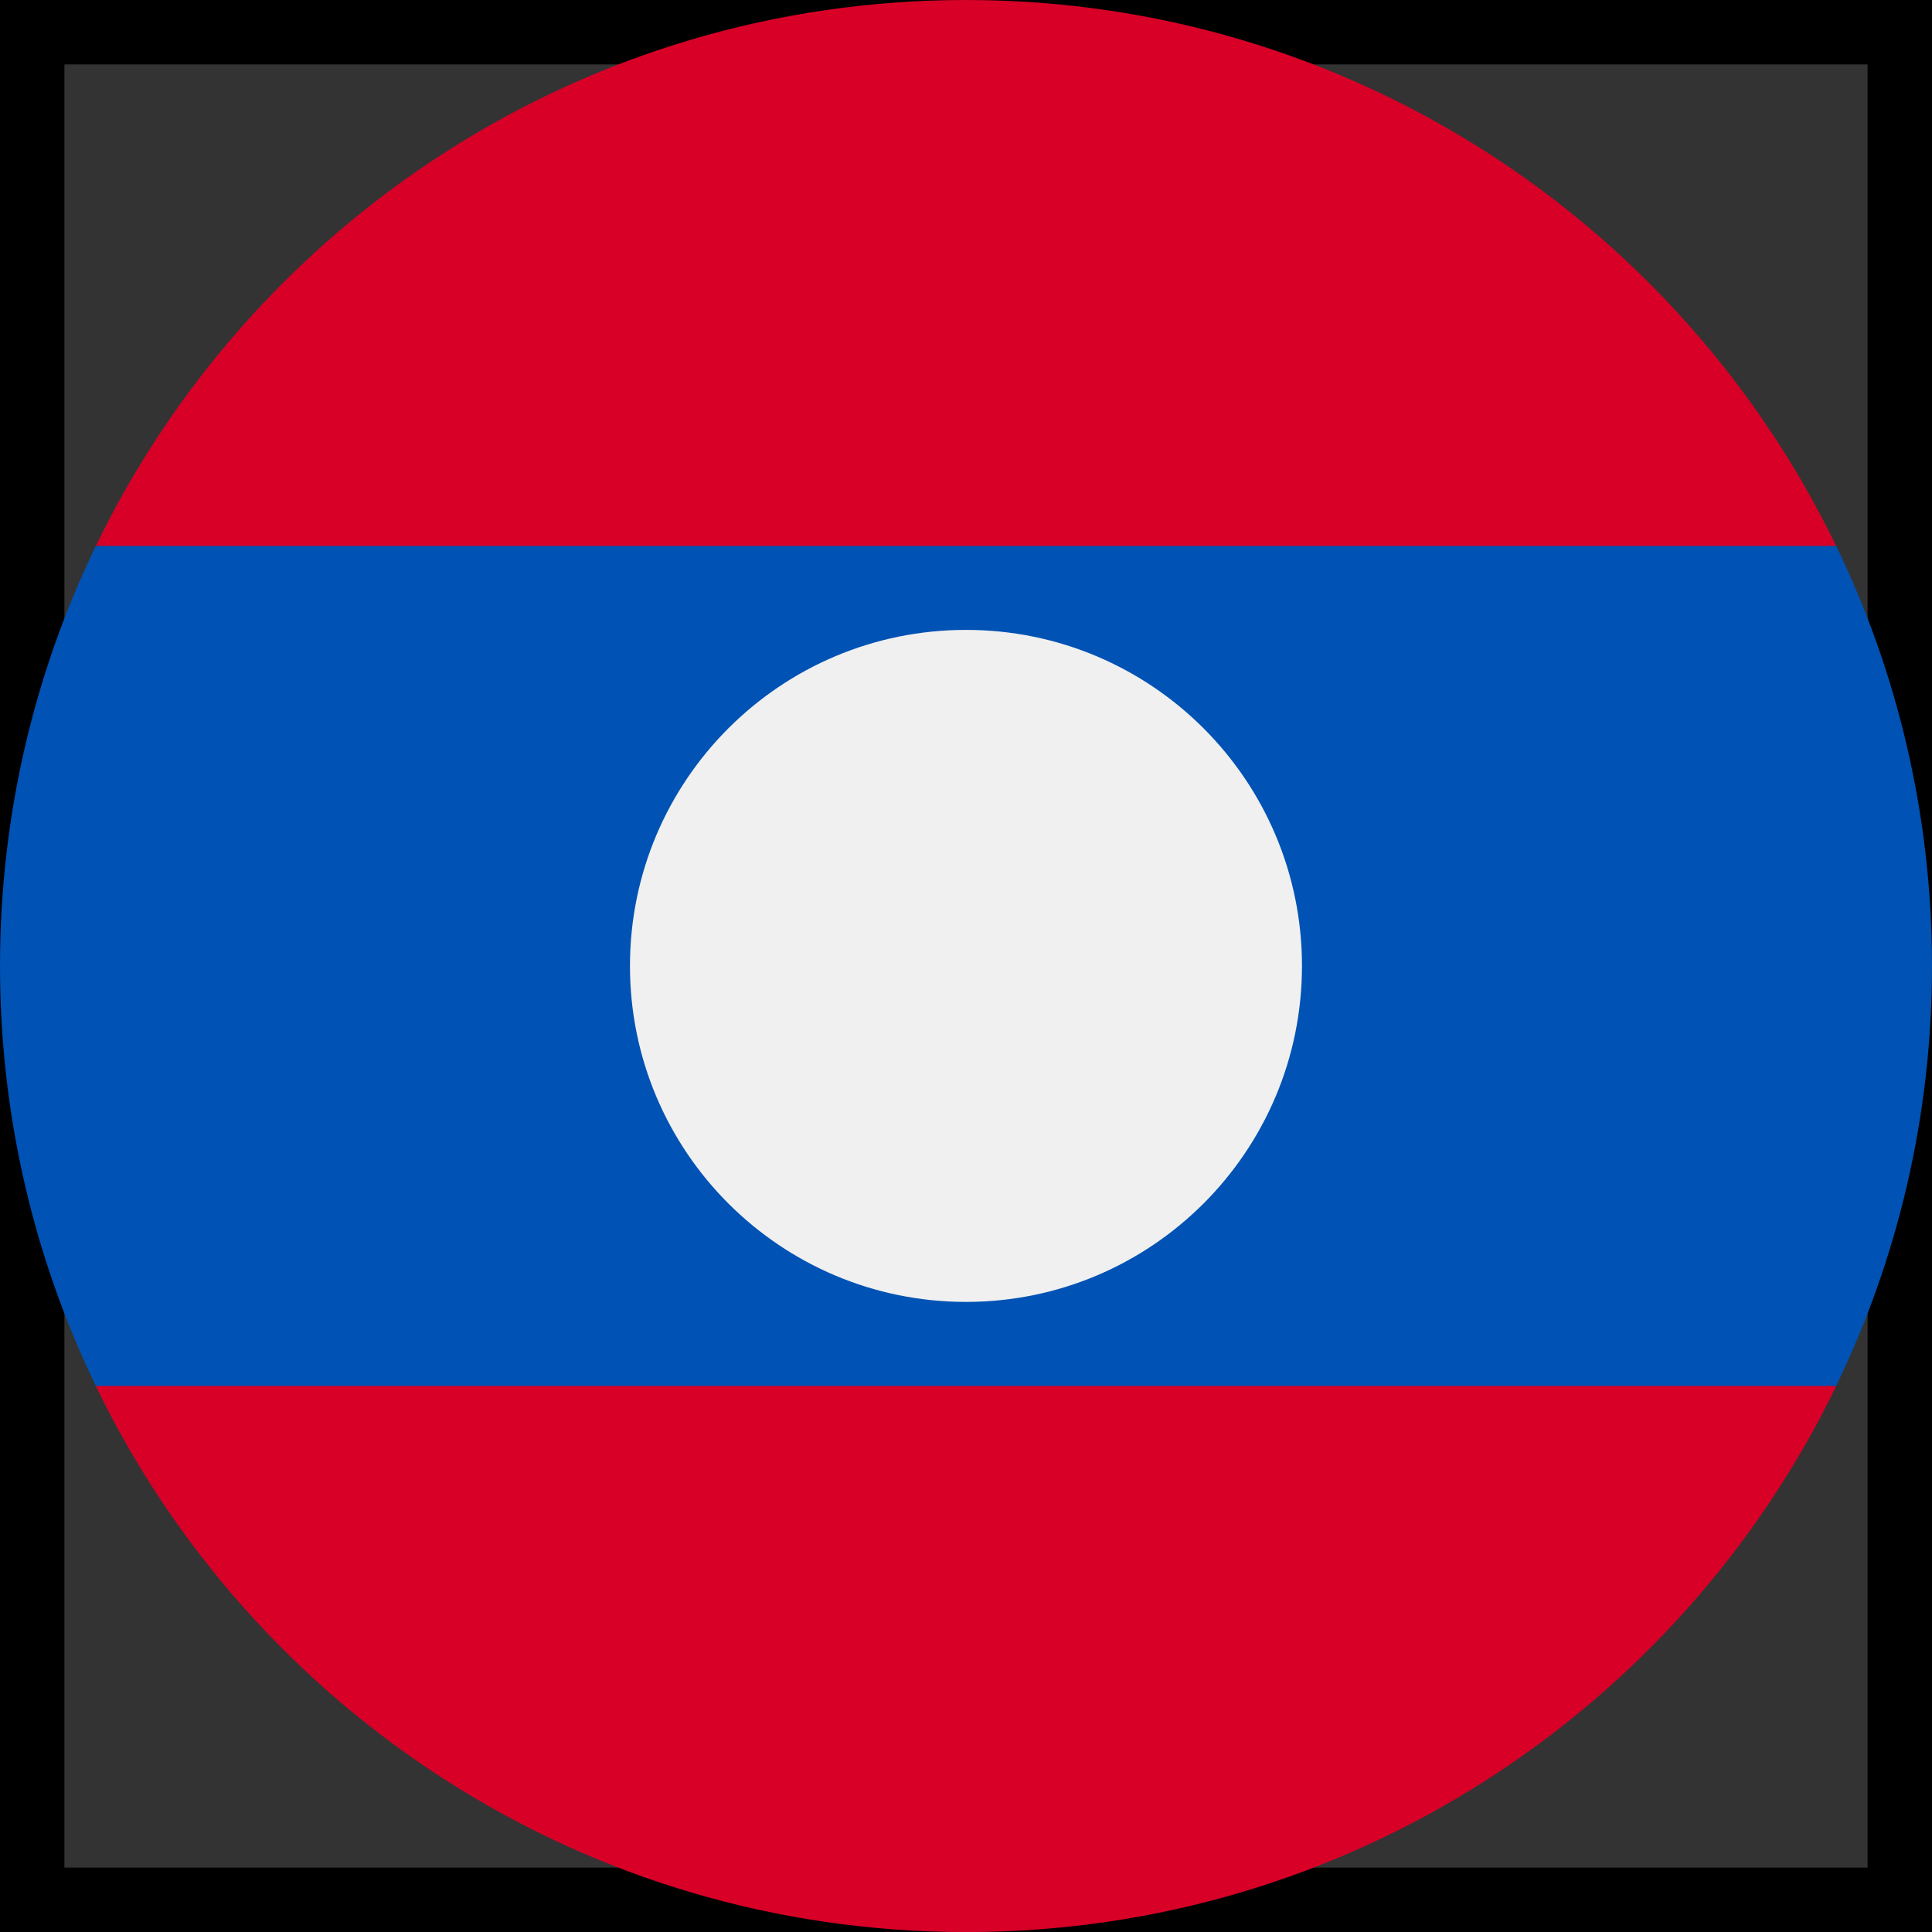
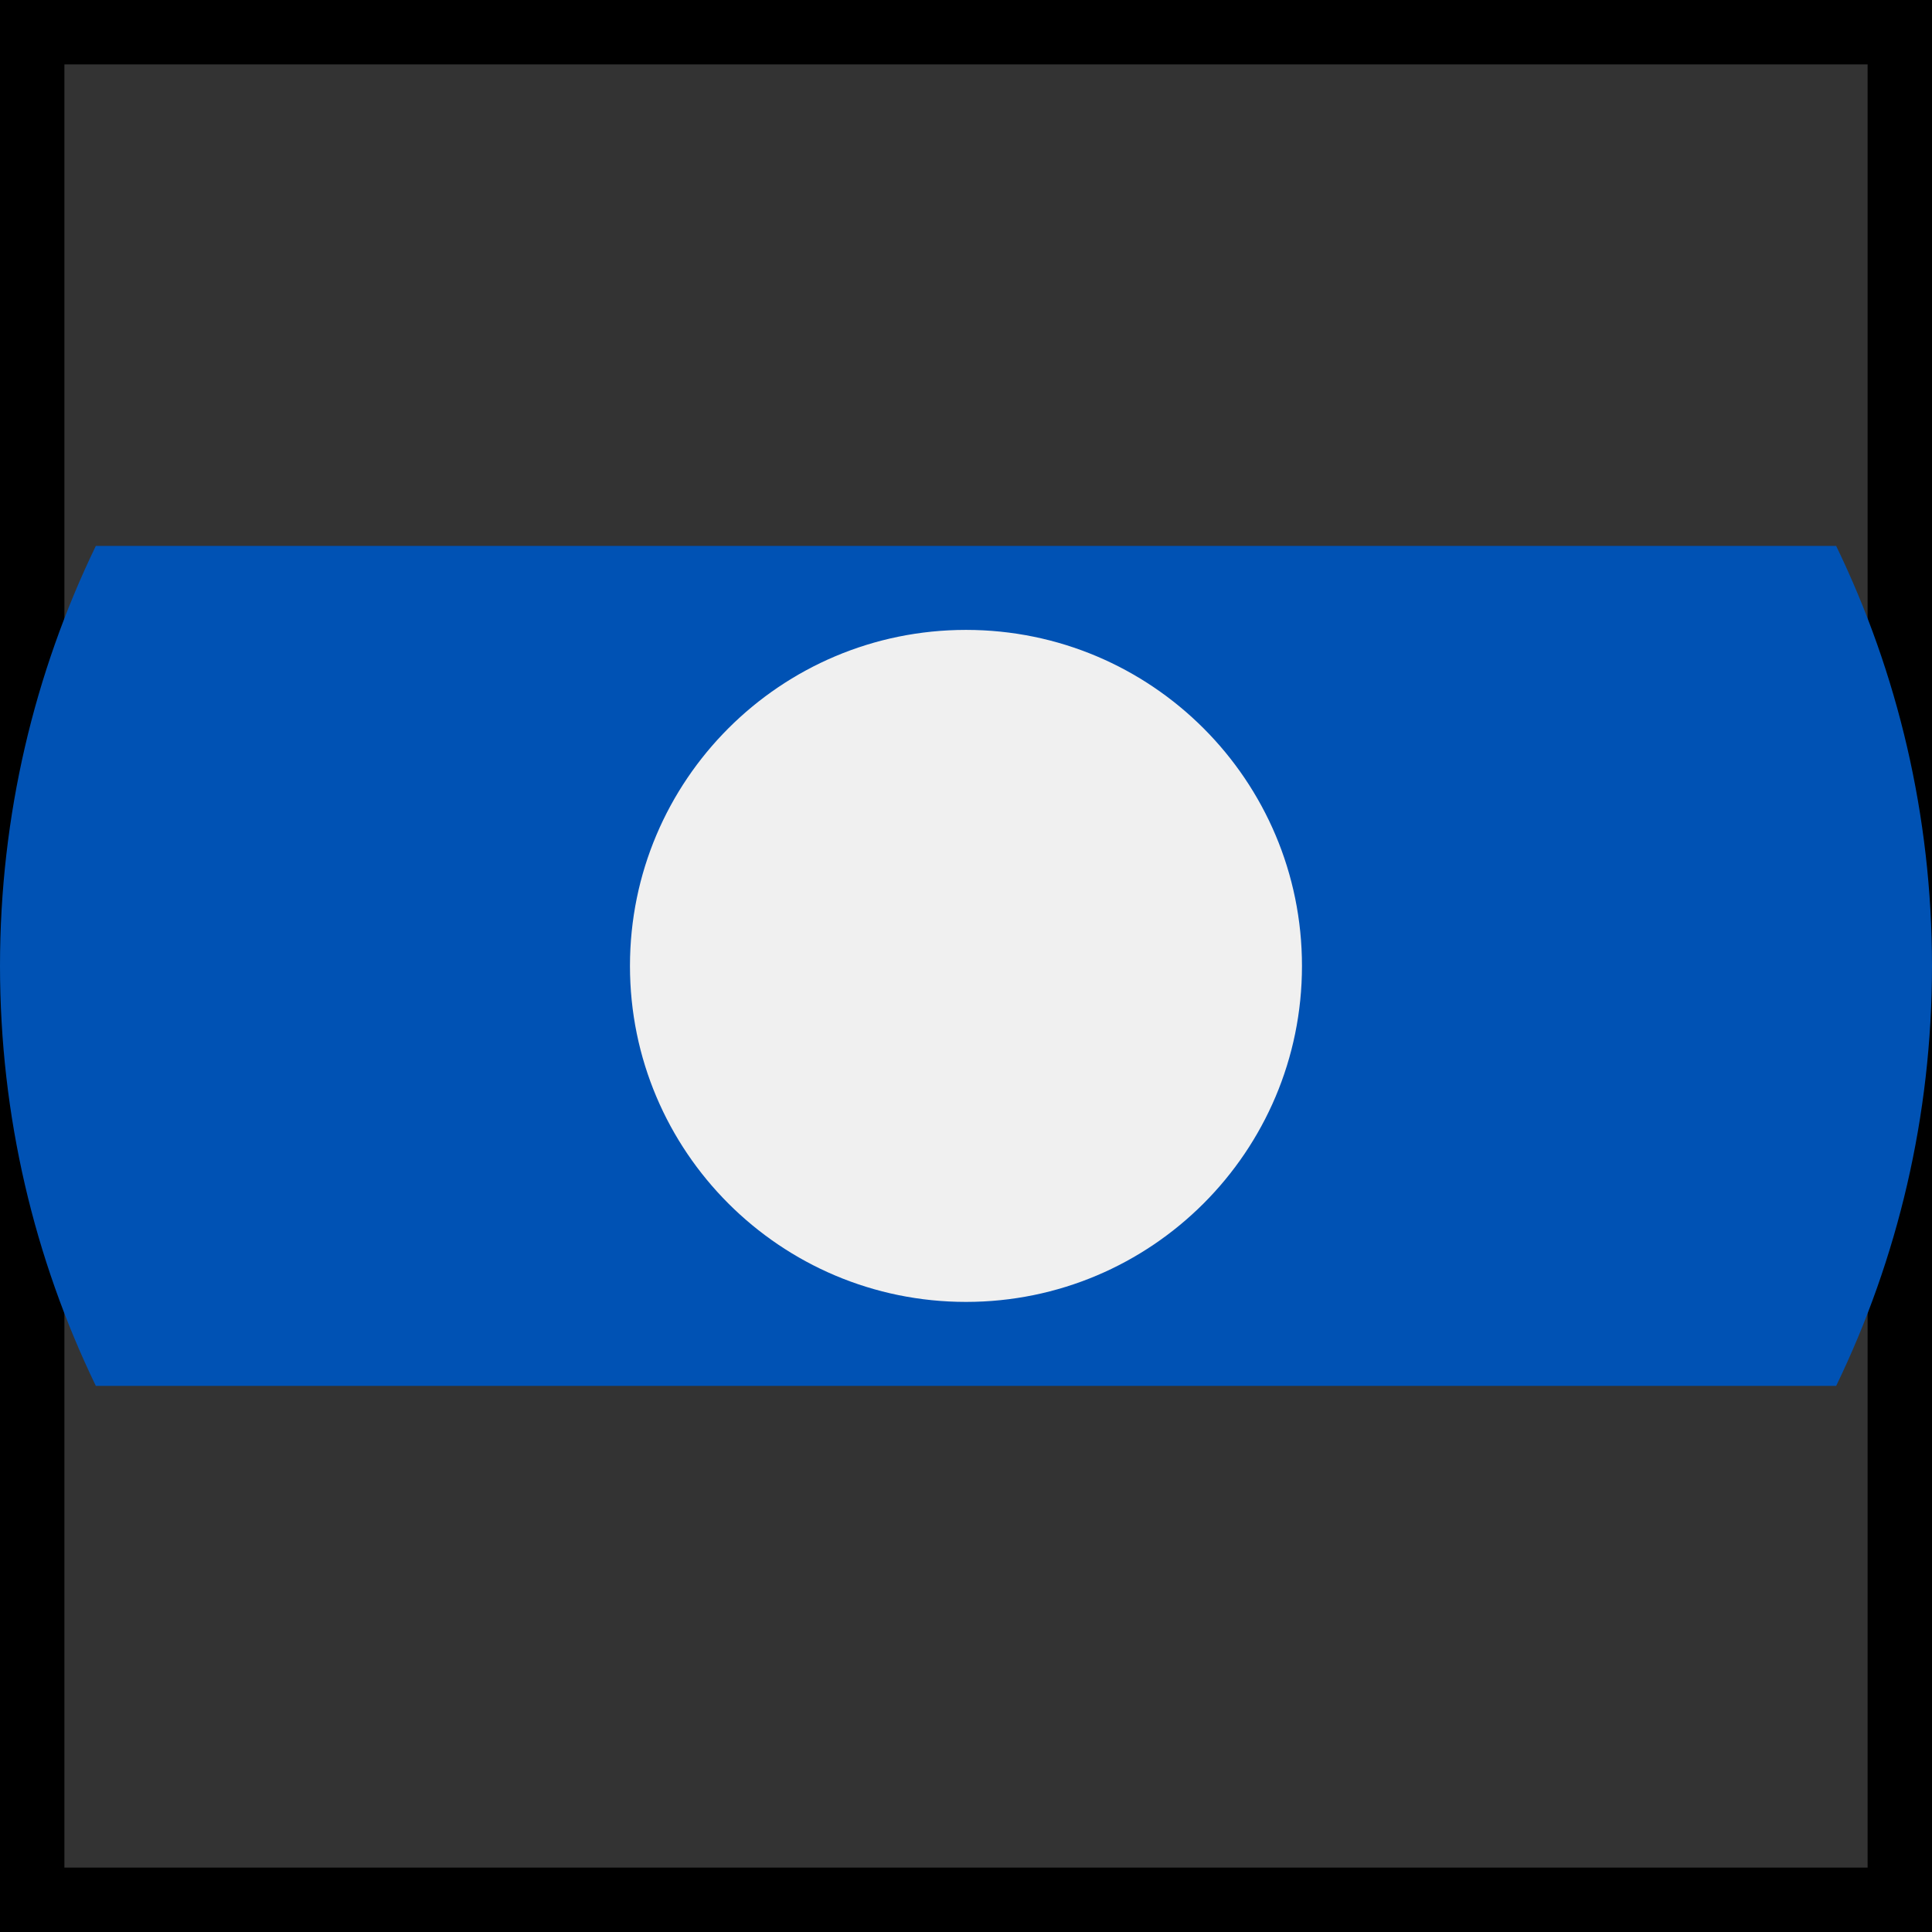
<svg xmlns="http://www.w3.org/2000/svg" width="30" height="30" viewBox="0 0 30 30" fill="none">
  <rect x="0" y="0" width="30" height="30" fill="#333333" stroke="none" />
  <rect x="0.5" y="0.5" width="29" height="29" stroke="black" />
  <g clip-path="url(#clip0_17735_64799)">
-     <path d="M28.512 8.478C26.085 3.461 20.947 0 15 0C9.053 0 3.915 3.461 1.488 8.478L15 9.783L28.512 8.478Z" fill="#D80027" />
-     <path d="M1.488 21.523C3.915 26.541 9.053 30.001 15 30.001C20.947 30.001 26.085 26.541 28.512 21.523L15 20.219L1.488 21.523Z" fill="#D80027" />
-     <path d="M28.512 8.477H1.488C0.535 10.448 0 12.661 0 14.998C0 17.336 0.535 19.548 1.488 21.52H28.512C29.465 19.548 30 17.336 30 14.998C30 12.661 29.465 10.448 28.512 8.477Z" fill="#0052B4" />
+     <path d="M28.512 8.477H1.488C0.535 10.448 0 12.661 0 14.998C0 17.336 0.535 19.548 1.488 21.52H28.512C29.465 19.548 30 17.336 30 14.998C30 12.661 29.465 10.448 28.512 8.477" fill="#0052B4" />
    <path d="M15 20.216C17.881 20.216 20.217 17.88 20.217 14.999C20.217 12.117 17.881 9.781 15 9.781C12.118 9.781 9.782 12.117 9.782 14.999C9.782 17.88 12.118 20.216 15 20.216Z" fill="#F0F0F0" />
  </g>
  <defs>
    <clipPath id="clip0_17735_64799">
      <rect width="30" height="30" fill="white" />
    </clipPath>
  </defs>
</svg>